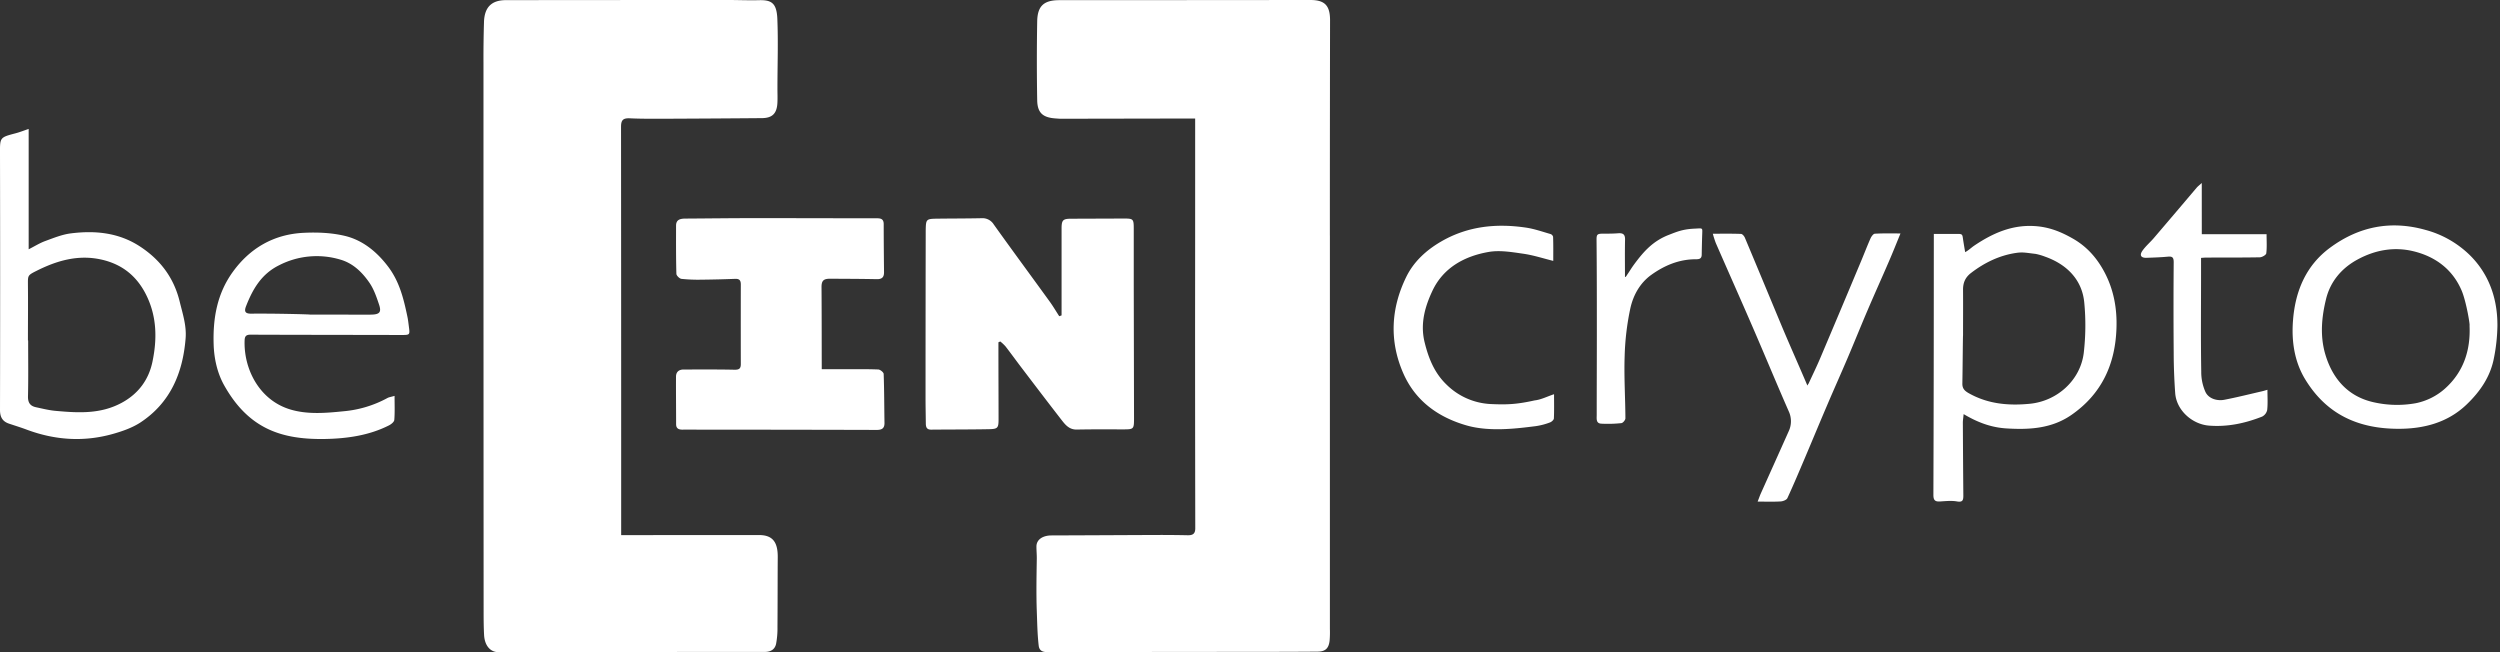
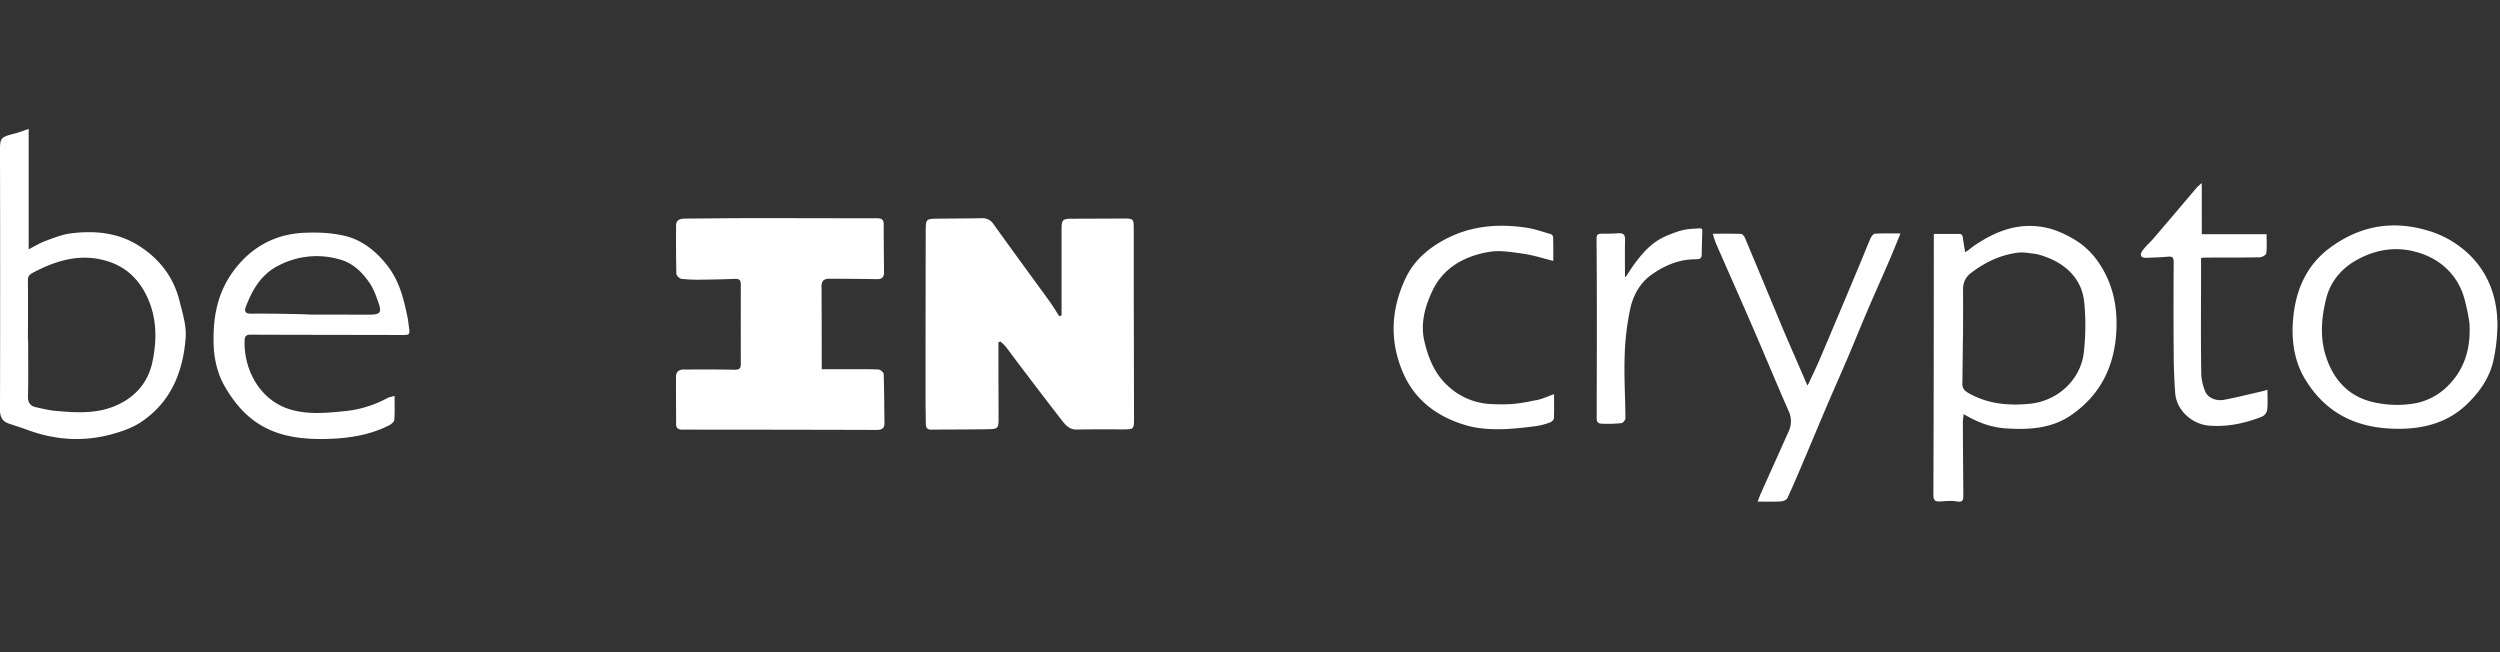
<svg xmlns="http://www.w3.org/2000/svg" width="92" height="24">
  <rect width="100%" height="100%" fill="#333333" stroke="none" />
  <g fill="#FFF" fill-rule="nonzero">
    <path d="M36.742 12.596v.365c0 .824.005 1.647.005 2.467 0 .32-.03.36-.352.366-.71.014-1.42.01-2.13.017-.17 0-.194-.103-.195-.236-.003-.325-.011-.651-.01-.978 0-1.996.002-3.993.006-5.99V8.48c.008-.417.014-.427.435-.433.54-.007 1.08-.005 1.62-.017a.488.488 0 0 1 .449.23c.68.952 1.376 1.894 2.062 2.842.125.172.232.357.348.535l.086-.031V8.409c0-.31.051-.36.356-.36l1.928-.007c.355 0 .372.013.372.377V10.5l.01 4.884c0 .412-.007.418-.413.417-.566 0-1.13-.005-1.694.007-.285.005-.43-.186-.575-.373-.492-.634-.978-1.273-1.464-1.912-.196-.257-.385-.52-.584-.777a1.566 1.566 0 0 0-.192-.18l-.068.03ZM30.24 13.587h.875c.401 0 .804-.006 1.205.01.072.003.196.103.199.164.022.6.02 1.198.03 1.798.005.206-.099.263-.287.262-2.176-.006-4.353-.01-6.53-.01-.205 0-.411-.005-.617 0-.141 0-.234-.042-.234-.202 0-.582-.007-1.164-.004-1.746 0-.173.103-.265.28-.265.625 0 1.248-.006 1.872.008.17.003.234-.042.233-.209a595.52 595.52 0 0 1 0-2.93c0-.154-.058-.212-.214-.205a42.35 42.35 0 0 1-1.232.03 5.829 5.829 0 0 1-.741-.03c-.07-.01-.183-.12-.184-.186-.016-.59-.013-1.181-.012-1.772 0-.22.15-.257.332-.26.865-.005 1.73-.017 2.596-.017 1.492 0 2.982.006 4.473.006.155 0 .24.042.24.217 0 .591.006 1.184.012 1.773 0 .186-.084.254-.269.25-.574-.011-1.147-.013-1.722-.016-.246 0-.312.084-.309.32.007.976.006 1.952.008 2.927v.083ZM1.055 4.744v4.43c.221-.112.407-.23.61-.304.308-.113.623-.242.946-.282.884-.111 1.746-.03 2.522.47.756.489 1.263 1.152 1.48 2.042.11.45.257.888.217 1.359-.103 1.27-.562 2.363-1.662 3.088-.309.201-.676.327-1.033.427-1.062.295-2.11.224-3.144-.16-.216-.082-.437-.149-.657-.223C.091 15.51 0 15.347 0 15.084c.007-3.145.007-6.29 0-9.434-.002-.594-.007-.592.574-.745.154-.04.304-.101.481-.16Zm-.027 7.784h.008c0 .685.01 1.37-.006 2.058-.005.234.083.357.299.401.242.052.484.113.73.134.828.074 1.646.123 2.426-.302.621-.338.99-.858 1.125-1.506.169-.81.168-1.627-.206-2.411-.349-.733-.906-1.184-1.691-1.354-.849-.185-1.63.046-2.375.422-.332.165-.31.174-.31.526.007.677 0 1.354 0 2.032ZM71.165 8.608h.896c.18 0 .154.048.19.268.021.134.044.269.067.403.129-.067.22-.163.343-.246.685-.459 1.383-.762 2.203-.714.545.032.978.21 1.426.466.511.293.875.71 1.146 1.215.348.648.476 1.351.45 2.081-.044 1.328-.547 2.42-1.661 3.191-.725.5-1.54.546-2.386.494-.56-.034-1.06-.219-1.577-.527-.014.148-.03.237-.029.326.005.892.01 1.783.018 2.672 0 .167-.022.252-.232.216-.198-.035-.409-.013-.613 0-.182.013-.257-.031-.257-.237.01-2.888.015-5.776.015-8.664l.001-.944Zm1.075 3.736c-.007 0-.014 1.184-.025 1.773-.003.19.096.274.238.354.701.396 1.458.464 2.239.388 1.008-.096 1.865-.861 1.99-1.87.071-.613.078-1.23.02-1.844-.075-.844-.638-1.415-1.441-1.699a2.134 2.134 0 0 0-.352-.103c-.313-.034-.45-.072-.692-.039-.627.088-1.184.357-1.688.745-.213.165-.292.365-.289.622.004.559 0 1.115 0 1.673ZM14.52 14.568c0 .327.013.608-.01.885-.005.072-.111.157-.192.199-.734.374-1.553.487-2.34.502-1.596.03-2.817-.357-3.724-1.966-.254-.45-.376-.978-.392-1.523-.029-.96.129-1.857.7-2.652.64-.889 1.52-1.392 2.61-1.445.507-.025 1.028-.004 1.52.113.644.154 1.159.571 1.567 1.1.436.562.59 1.187.735 1.881.02.094.034.21.046.306.047.37.068.36-.318.36-1.835-.005-3.67-.004-5.504-.012-.162 0-.21.06-.216.206-.04 1.033.523 2.189 1.664 2.541.64.198 1.323.138 1.992.07a4.129 4.129 0 0 0 1.607-.49c.05-.026.113-.034.255-.075Zm-3.088-2.99h1.208c.341 0 .683.007 1.026 0 .309-.007.379-.092.28-.38-.092-.275-.19-.56-.352-.795-.262-.38-.599-.716-1.074-.851a3.028 3.028 0 0 0-2.242.206c-.654.32-.975.875-1.223 1.509-.077.197-.032.279.195.276.728-.01 2.183.022 2.183.037v-.002ZM91.905 12.005c-.008.393-.05.784-.128 1.17-.13.686-.508 1.235-1.01 1.715-.704.673-1.59.89-2.497.89-1.509 0-2.66-.546-3.435-1.814-.406-.663-.515-1.429-.45-2.205.087-1.07.489-2.007 1.368-2.65 1.056-.776 2.228-1.013 3.52-.646.605.164 1.158.48 1.607.915.579.566 1.035 1.412 1.025 2.625Zm-1.026-.024c.025-.006-.12-.884-.29-1.286-.332-.78-.963-1.252-1.775-1.449-.715-.173-1.41-.047-2.058.305-.587.318-.997.81-1.154 1.441-.165.663-.231 1.355-.035 2.033.27.927.855 1.578 1.802 1.782a3.875 3.875 0 0 0 1.532.031c.396-.08.764-.263 1.066-.53.687-.61.955-1.414.912-2.327ZM66.558 14.112c.144-.314.297-.624.431-.942.5-1.18.998-2.362 1.493-3.545.119-.284.229-.572.354-.854.03-.068.103-.168.157-.17.303-.018.608-.01.945-.01-.154.375-.285.705-.426 1.03-.257.596-.525 1.188-.78 1.785-.252.588-.49 1.183-.741 1.772-.244.573-.5 1.142-.744 1.715-.279.652-.55 1.307-.827 1.96-.21.494-.418.99-.644 1.478-.03.067-.161.117-.248.122-.27.016-.542.006-.847.006.04-.1.069-.185.103-.268.346-.772.694-1.544 1.038-2.316a.863.863 0 0 0 .003-.74c-.447-1.018-.871-2.046-1.313-3.066-.452-1.044-.915-2.082-1.37-3.124a3.551 3.551 0 0 1-.11-.344c.364 0 .7-.006 1.036.007.052 0 .12.083.145.143.455 1.081.902 2.162 1.353 3.243.293.7.65 1.496.946 2.195a.405.405 0 0 1 .046-.077ZM57.16 9.601c-.368-.091-.734-.212-1.11-.265-.42-.06-.862-.136-1.27-.064-.882.154-1.656.573-2.059 1.413-.278.585-.463 1.217-.297 1.904.145.596.364 1.138.81 1.566a2.48 2.48 0 0 0 1.607.713c.593.028.958.017 1.633-.133.237-.026.463-.145.715-.228 0 .324.007.598-.006.892-.003.052-.084.125-.143.146a2.402 2.402 0 0 1-.524.137c-.703.089-1.707.216-2.549-.027-1.05-.302-1.887-.908-2.33-1.927-.515-1.18-.451-2.379.109-3.529.277-.57.739-.993 1.295-1.315.981-.566 2.034-.669 3.127-.506.302.046.596.15.892.235.046.016.08.053.094.1.01.283.006.57.006.888ZM81.026 8.618h2.384c0 .25.017.48-.011.705-.008.06-.155.144-.237.146-.66.012-1.32.008-1.979.01-.051 0-.1.006-.184.012v.588c0 1.2-.013 2.4.007 3.599-.002.253.049.503.15.735.116.262.437.348.692.3.469-.09.932-.207 1.397-.314.058-.013.115-.032.197-.055 0 .257.017.503-.009.742a.357.357 0 0 1-.187.245c-.625.246-1.268.385-1.95.332-.622-.048-1.197-.56-1.248-1.187a21.42 21.42 0 0 1-.056-1.488 208.637 208.637 0 0 1 0-3.342c0-.185-.062-.217-.226-.2-.257.024-.515.032-.772.041-.206.008-.271-.094-.149-.265.123-.172.278-.301.412-.457.528-.618 1.055-1.237 1.58-1.858.042-.049.096-.089.188-.173l.001 1.884ZM59.889 10.097c.097-.14.138-.22.253-.376.36-.488.702-.856 1.266-1.076.309-.12.521-.213.97-.232.274-.012.272-.037.265.167-.01.263-.015.527-.02.79 0 .182-.134.17-.254.171-.603.008-1.132.236-1.61.58-.41.298-.654.743-.76 1.215a9.618 9.618 0 0 0-.212 1.776c-.026.76.024 1.522.028 2.283 0 .061-.09.17-.148.176a4.697 4.697 0 0 1-.741.02c-.199-.01-.167-.187-.167-.318 0-.978.005-1.955.005-2.93 0-1.174 0-2.347-.011-3.52 0-.19.021-.224.238-.224.195 0 .374 0 .562-.015.167-.012.252.038.249.227-.01.46-.003.92-.003 1.38.025.02.072-.068.09-.094Z" />
-     <path d="M28.606.692c-.024-.58-.215-.698-.677-.685-.376.01-.754-.007-1.133-.007-2.724 0-5.45.002-8.175.005-.533 0-.791.261-.81.803a43.65 43.65 0 0 0-.019 1.492c0 6.695.002 13.389.005 20.083 0 .326 0 .651.017.978.02.402.233.64.533.639 3.266-.005 6.531-.008 9.796-.009.221 0 .373-.094.417-.297.038-.205.055-.413.051-.62.007-.858.004-1.715.01-2.572.004-.566-.198-.812-.69-.812-1.5 0-3 0-4.5.003h-.572v-3.584c0-3.814-.002-7.628-.005-11.443 0-.252.08-.323.326-.312.479.022.96.016 1.441.015 1.14-.005 2.28-.012 3.419-.022.369-.003.537-.16.566-.521.014-.196.003-.394.004-.59 0-.847.031-1.697-.004-2.544ZM48.939 8.665c0-2.64.002-5.279.007-7.918C48.946.2 48.75 0 48.217 0c-3.076.003-6.153.005-9.23.006-.566 0-.808.206-.818.779a84.022 84.022 0 0 0 0 2.904c.008.463.206.636.67.669.068.004.136.012.205.012l4.345-.008h.593v.604c0 2.373 0 4.747-.003 7.121 0 2.45.003 4.902.007 7.353 0 .216-.103.261-.286.257a46.501 46.501 0 0 0-1.105-.01c-1.268.005-2.634.013-3.902.017-.291 0-.552.133-.552.408 0 .154.015.302.013.453-.01.642-.023 1.287 0 1.928.016.423.021.843.07 1.265.023.199.155.24.327.24 2.734-.005 5.54-.007 8.275-.01.55 0 1.098-.003 1.647-.007.295 0 .423-.112.457-.406.012-.145.015-.29.01-.436L48.94 8.665Z" />
  </g>
</svg>